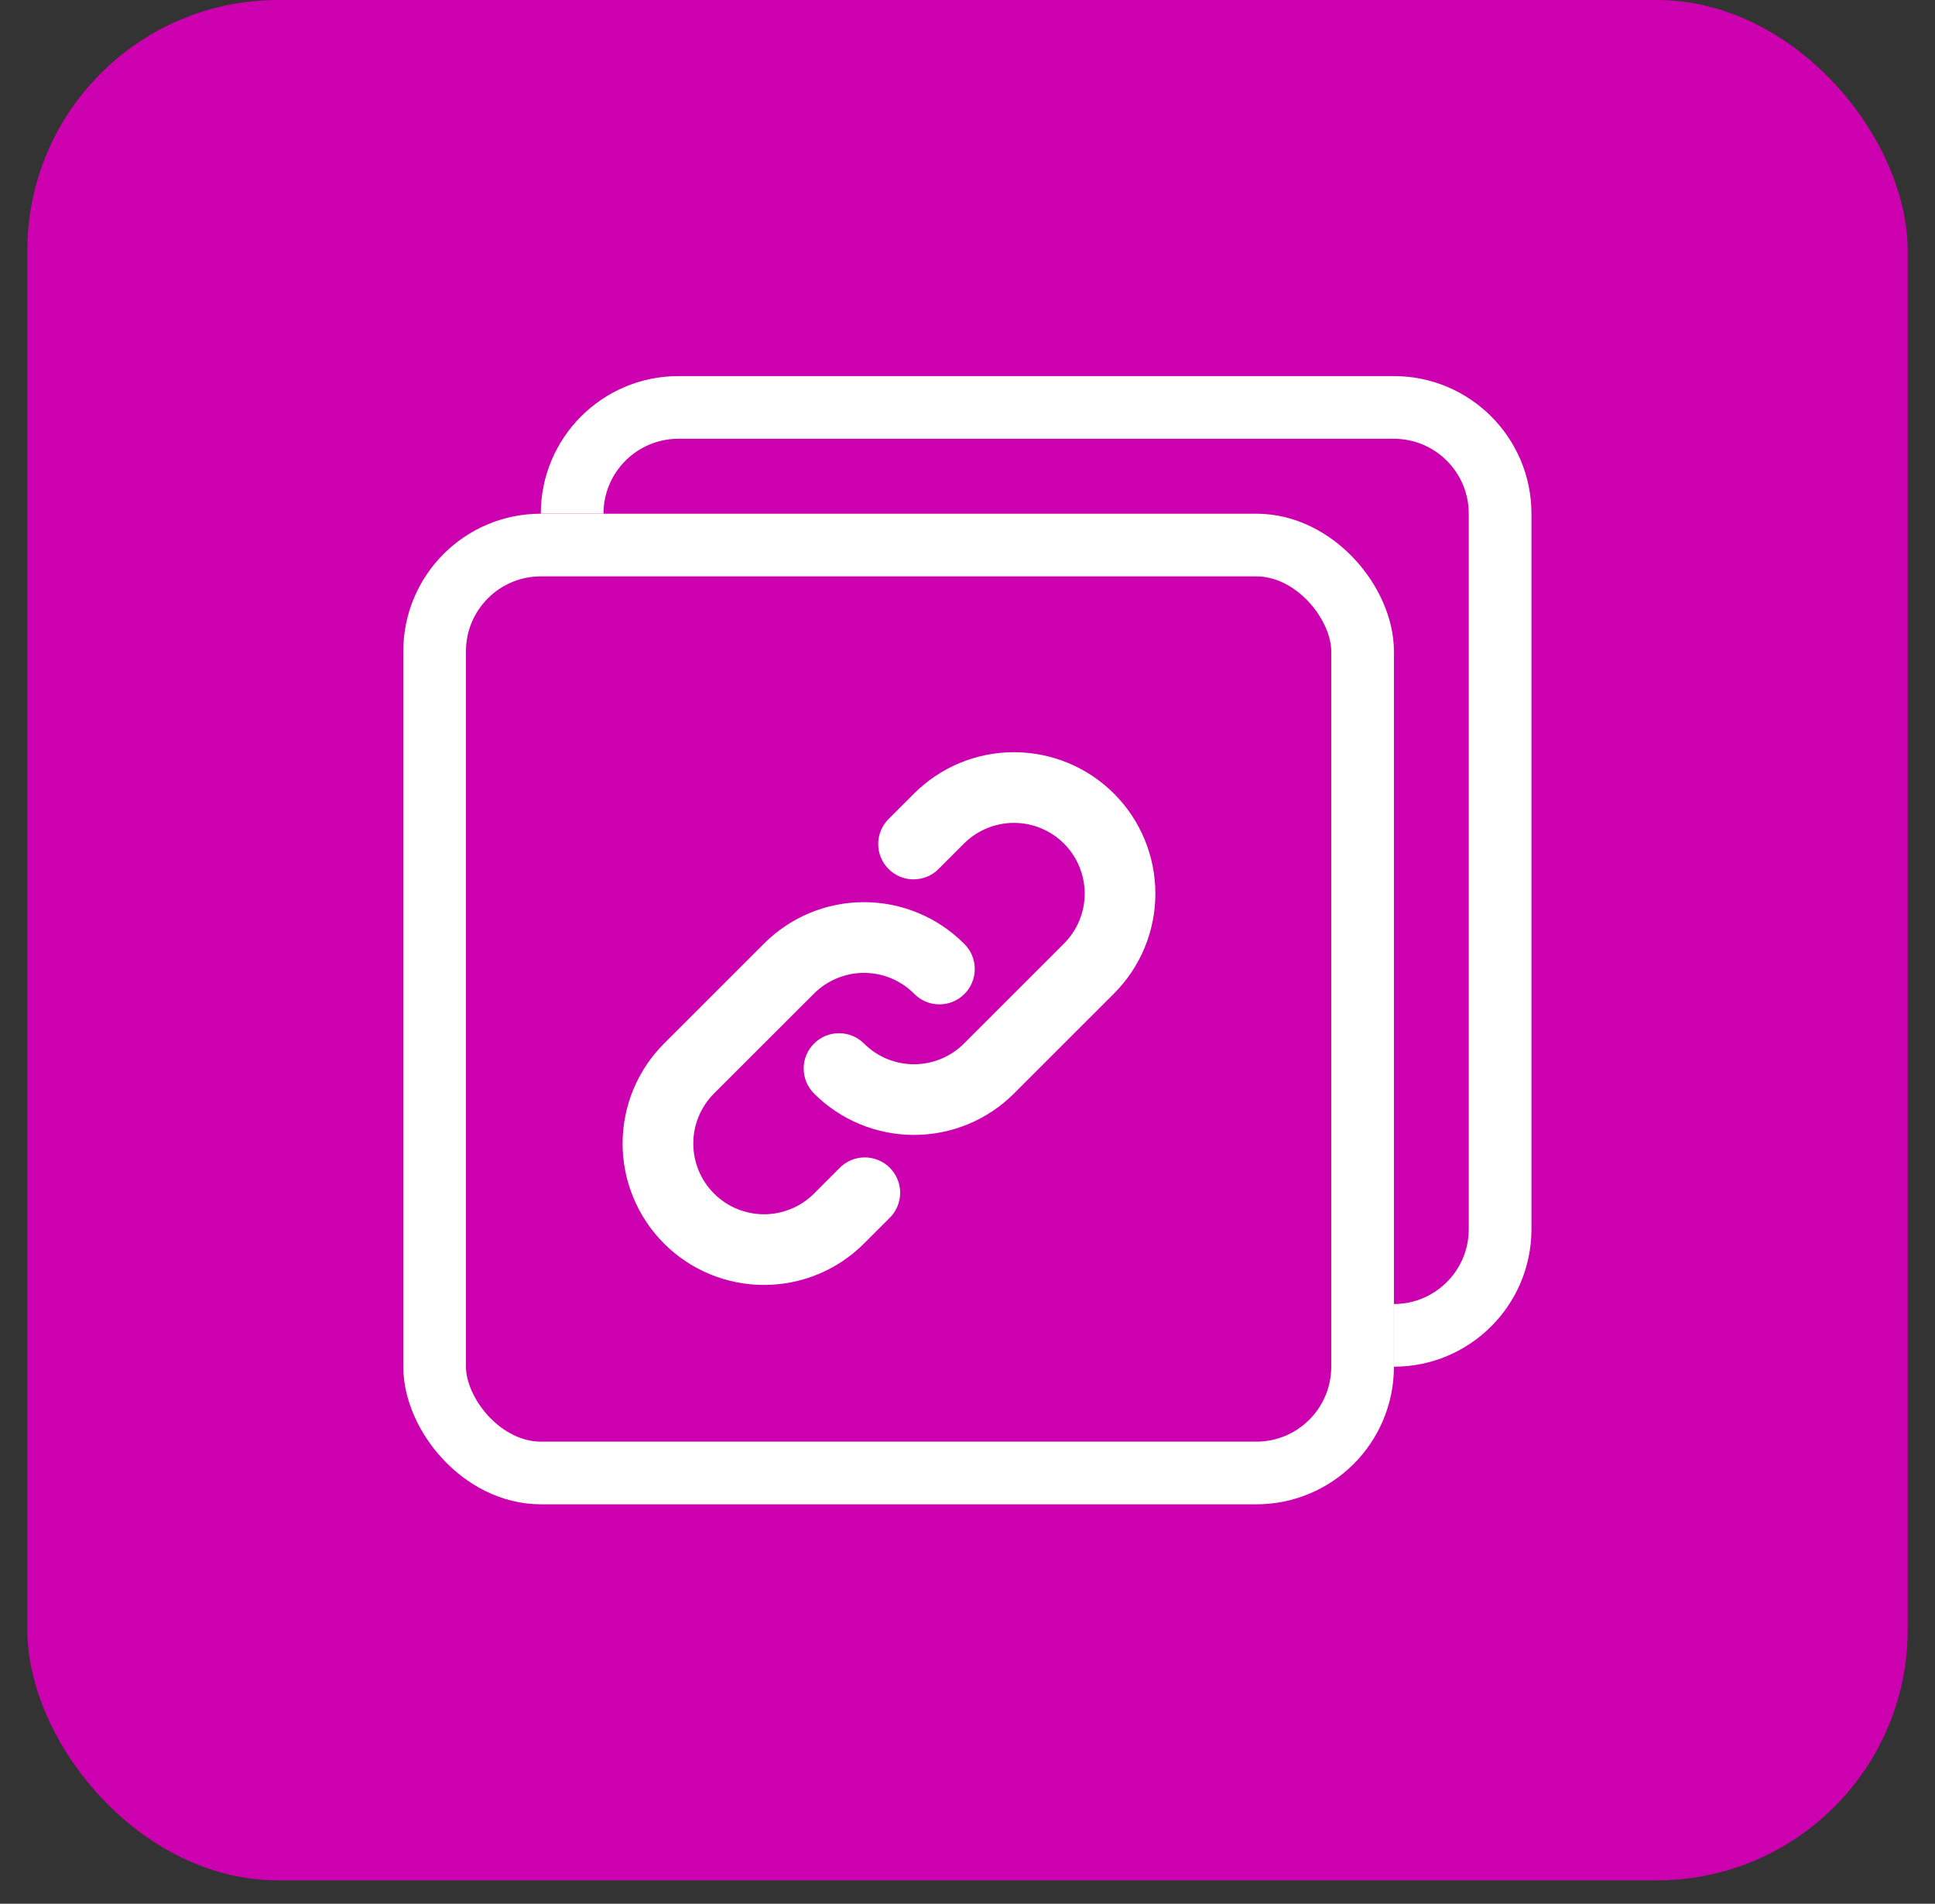
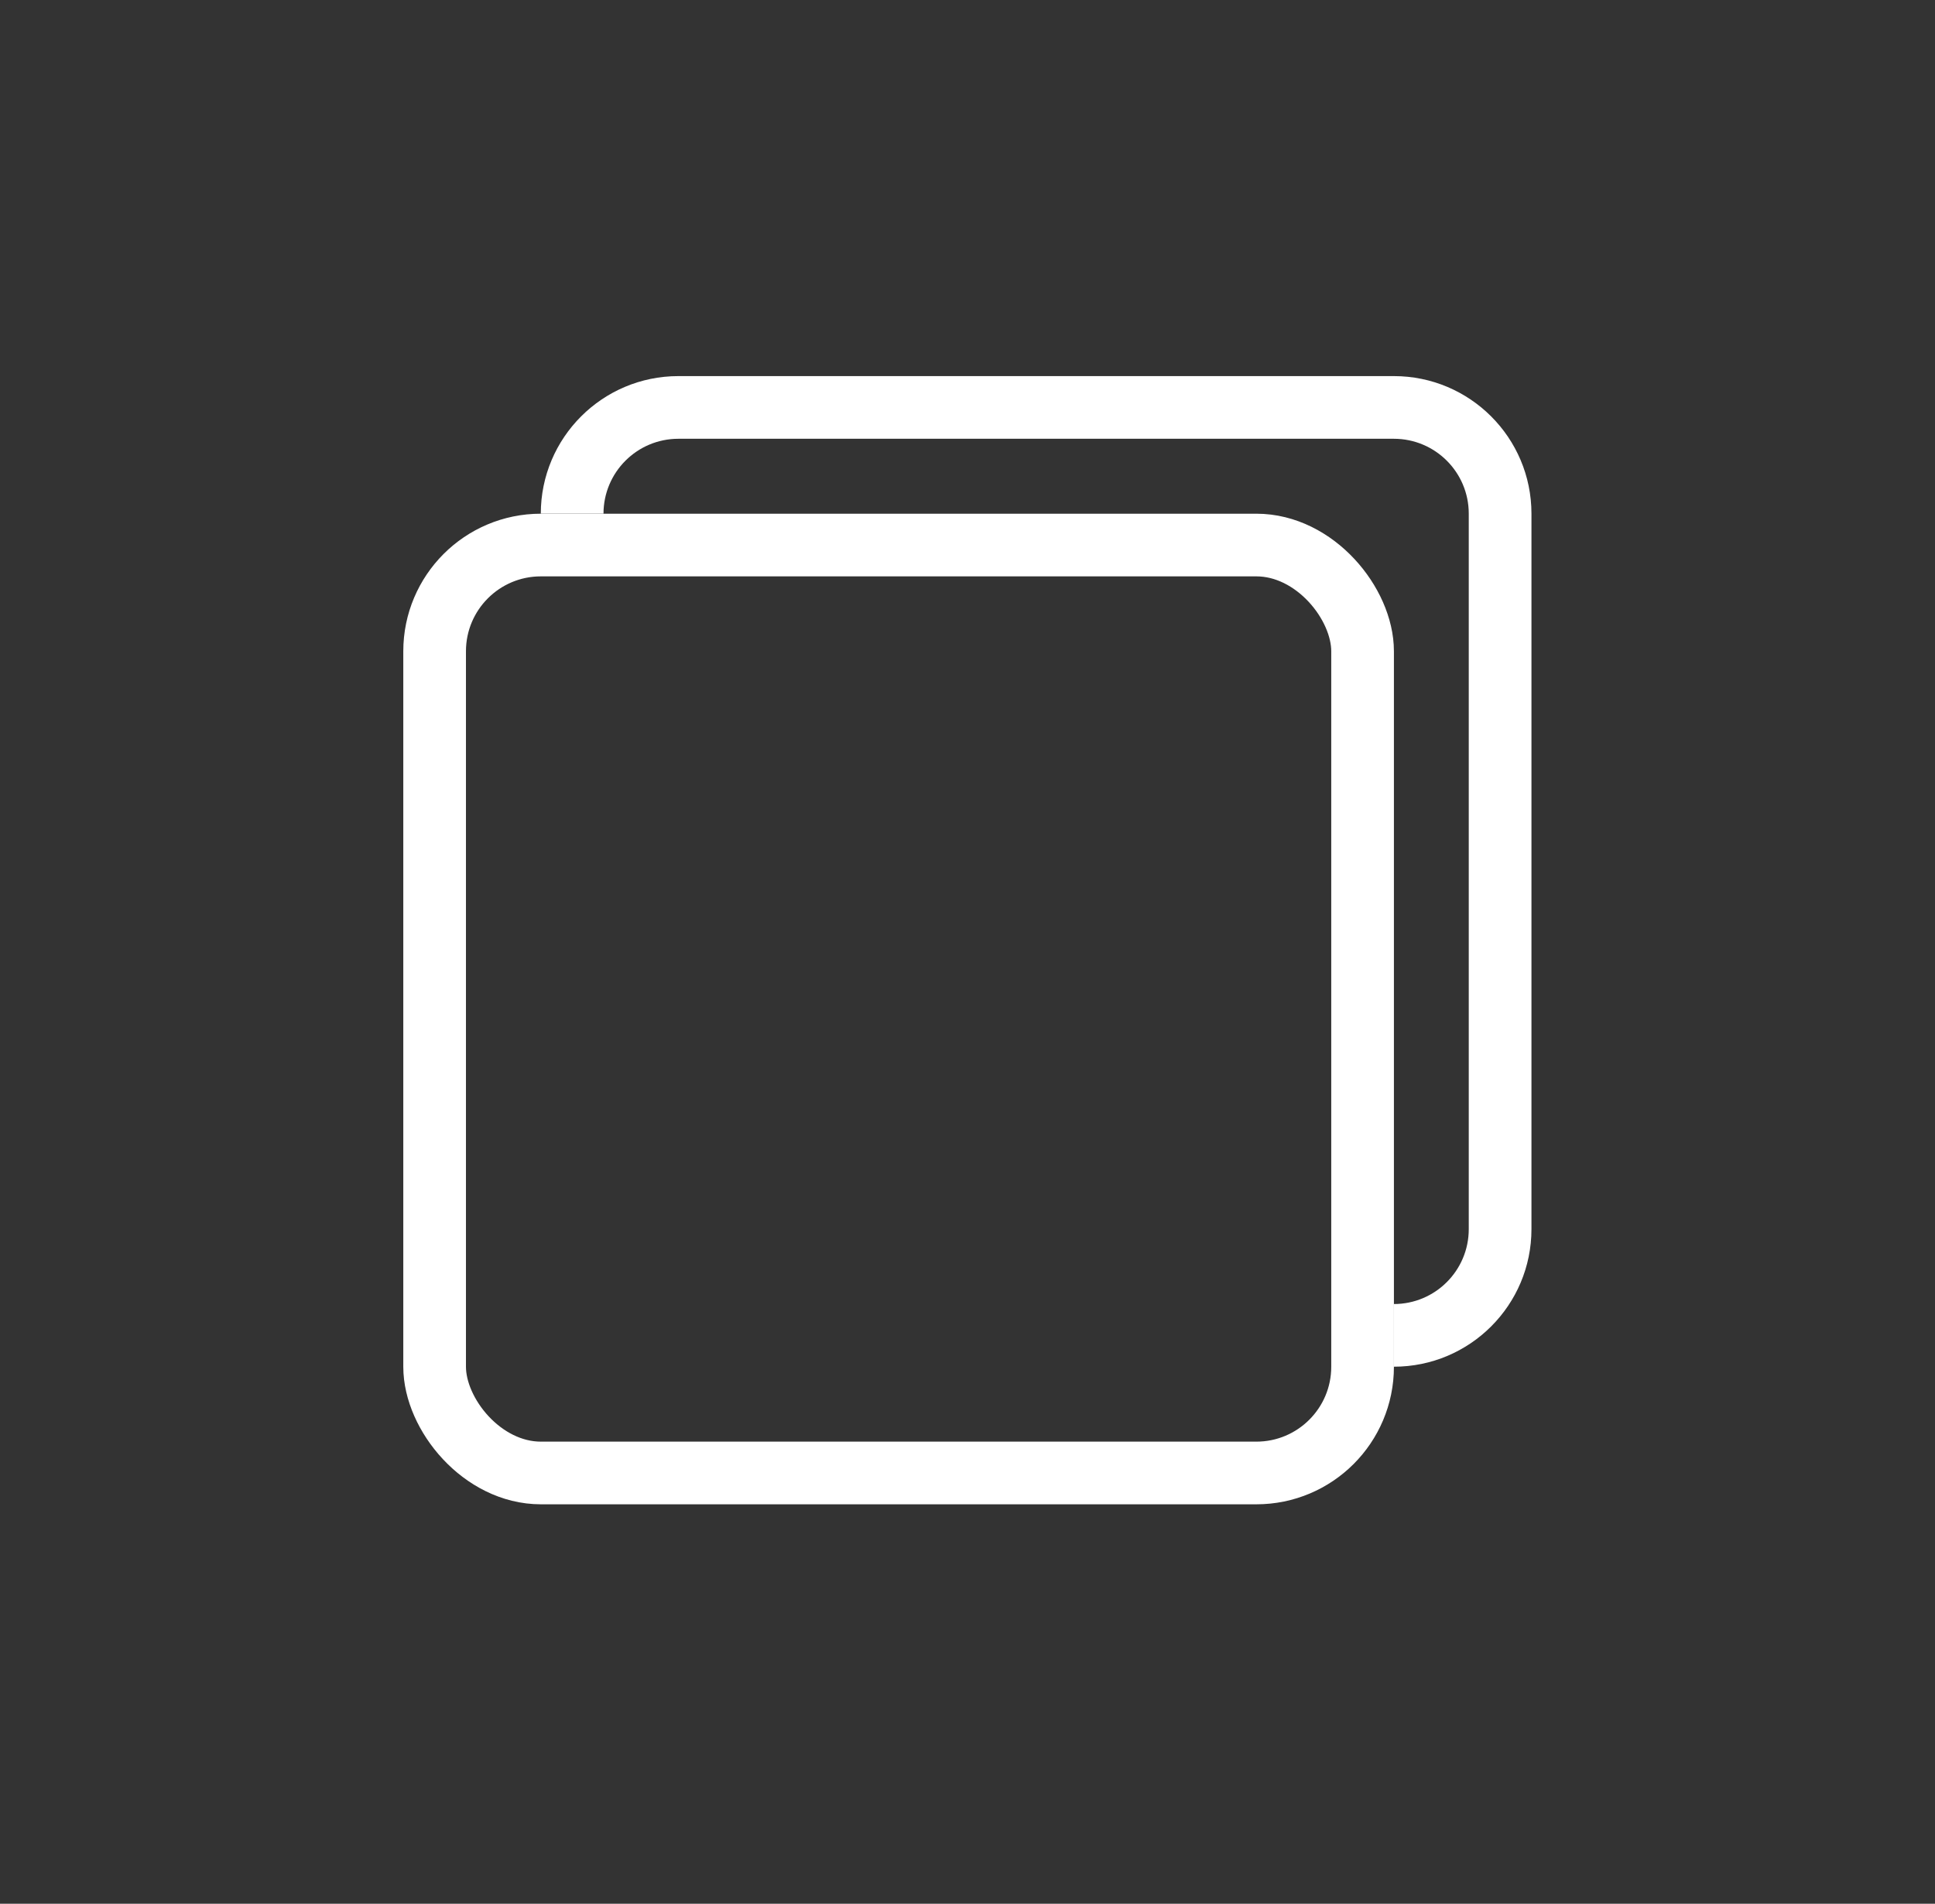
<svg xmlns="http://www.w3.org/2000/svg" width="62" height="61" viewBox="0 0 62 61" fill="none">
  <rect x="0" y="0" width="62" height="61" fill="#333333" stroke="none" />
-   <rect x="0.875" width="60.25" height="60.25" rx="8.033" fill="#CC00AE" />
  <path fill-rule="evenodd" clip-rule="evenodd" d="M21.737 14.059H44.661C45.987 14.059 47.061 15.134 47.061 16.459V39.384C47.061 40.709 45.987 41.784 44.661 41.784H44.66V43.792H44.661C47.096 43.792 49.07 41.819 49.07 39.384V16.459C49.07 14.025 47.096 12.051 44.661 12.051H21.737C19.302 12.051 17.328 14.025 17.328 16.459V16.459H19.337V16.459C19.337 15.134 20.411 14.059 21.737 14.059Z" fill="white" />
  <rect x="13.926" y="17.464" width="29.733" height="29.733" rx="3.404" stroke="white" stroke-width="2.008" />
-   <path fill-rule="evenodd" clip-rule="evenodd" d="M21.276 39.845C20.856 39.425 20.522 38.925 20.294 38.375C20.066 37.826 19.949 37.236 19.949 36.642C19.949 36.047 20.066 35.457 20.294 34.908C20.522 34.358 20.856 33.858 21.276 33.438L24.48 30.235C24.9 29.814 25.4 29.48 25.949 29.252C26.499 29.025 27.088 28.907 27.683 28.907C28.278 28.907 28.867 29.025 29.417 29.252C29.967 29.48 30.466 29.814 30.887 30.235C30.995 30.339 31.081 30.464 31.141 30.602C31.2 30.74 31.232 30.889 31.233 31.039C31.234 31.19 31.206 31.339 31.148 31.478C31.092 31.617 31.008 31.744 30.901 31.85C30.795 31.956 30.668 32.041 30.529 32.098C30.39 32.155 30.241 32.183 30.09 32.182C29.94 32.181 29.791 32.149 29.653 32.09C29.515 32.031 29.39 31.944 29.285 31.836C28.861 31.412 28.285 31.173 27.684 31.173C27.083 31.173 26.507 31.412 26.082 31.836L22.878 35.038C22.453 35.463 22.214 36.04 22.214 36.641C22.214 37.242 22.453 37.819 22.878 38.244C23.303 38.669 23.88 38.908 24.481 38.908C25.082 38.908 25.658 38.669 26.083 38.244L26.884 37.443C26.988 37.332 27.113 37.244 27.252 37.182C27.391 37.121 27.541 37.088 27.692 37.086C27.844 37.083 27.995 37.111 28.135 37.169C28.276 37.226 28.404 37.31 28.511 37.418C28.618 37.525 28.703 37.653 28.76 37.794C28.817 37.934 28.845 38.085 28.842 38.237C28.84 38.388 28.807 38.538 28.745 38.677C28.684 38.816 28.595 38.941 28.485 39.044L27.684 39.845C27.263 40.266 26.764 40.6 26.214 40.828C25.664 41.055 25.075 41.172 24.48 41.172C23.885 41.172 23.296 41.055 22.746 40.828C22.197 40.6 21.697 40.266 21.276 39.845ZM26.082 33.438C26.295 33.225 26.583 33.106 26.883 33.106C27.183 33.106 27.471 33.225 27.684 33.438C28.109 33.862 28.685 34.101 29.285 34.101C29.886 34.101 30.462 33.862 30.887 33.438L34.091 30.235C34.516 29.81 34.755 29.233 34.755 28.632C34.755 28.032 34.516 27.455 34.091 27.03C33.666 26.605 33.09 26.367 32.489 26.367C31.888 26.367 31.312 26.605 30.887 27.03L30.086 27.831C29.982 27.939 29.857 28.026 29.719 28.085C29.58 28.144 29.432 28.175 29.281 28.177C29.131 28.178 28.982 28.149 28.843 28.093C28.703 28.035 28.577 27.951 28.471 27.845C28.364 27.739 28.28 27.612 28.223 27.473C28.166 27.334 28.138 27.185 28.139 27.034C28.14 26.884 28.172 26.735 28.231 26.597C28.29 26.459 28.377 26.334 28.485 26.229L29.285 25.429C30.135 24.579 31.288 24.102 32.489 24.102C33.691 24.102 34.843 24.579 35.693 25.429C36.543 26.278 37.02 27.431 37.02 28.632C37.02 29.834 36.543 30.986 35.693 31.836L32.49 35.038C32.069 35.459 31.57 35.793 31.02 36.02C30.47 36.248 29.881 36.365 29.286 36.365C28.691 36.365 28.102 36.248 27.552 36.02C27.002 35.793 26.503 35.459 26.082 35.038C25.87 34.826 25.751 34.538 25.751 34.237C25.751 33.937 25.87 33.65 26.082 33.438Z" fill="white" />
</svg>